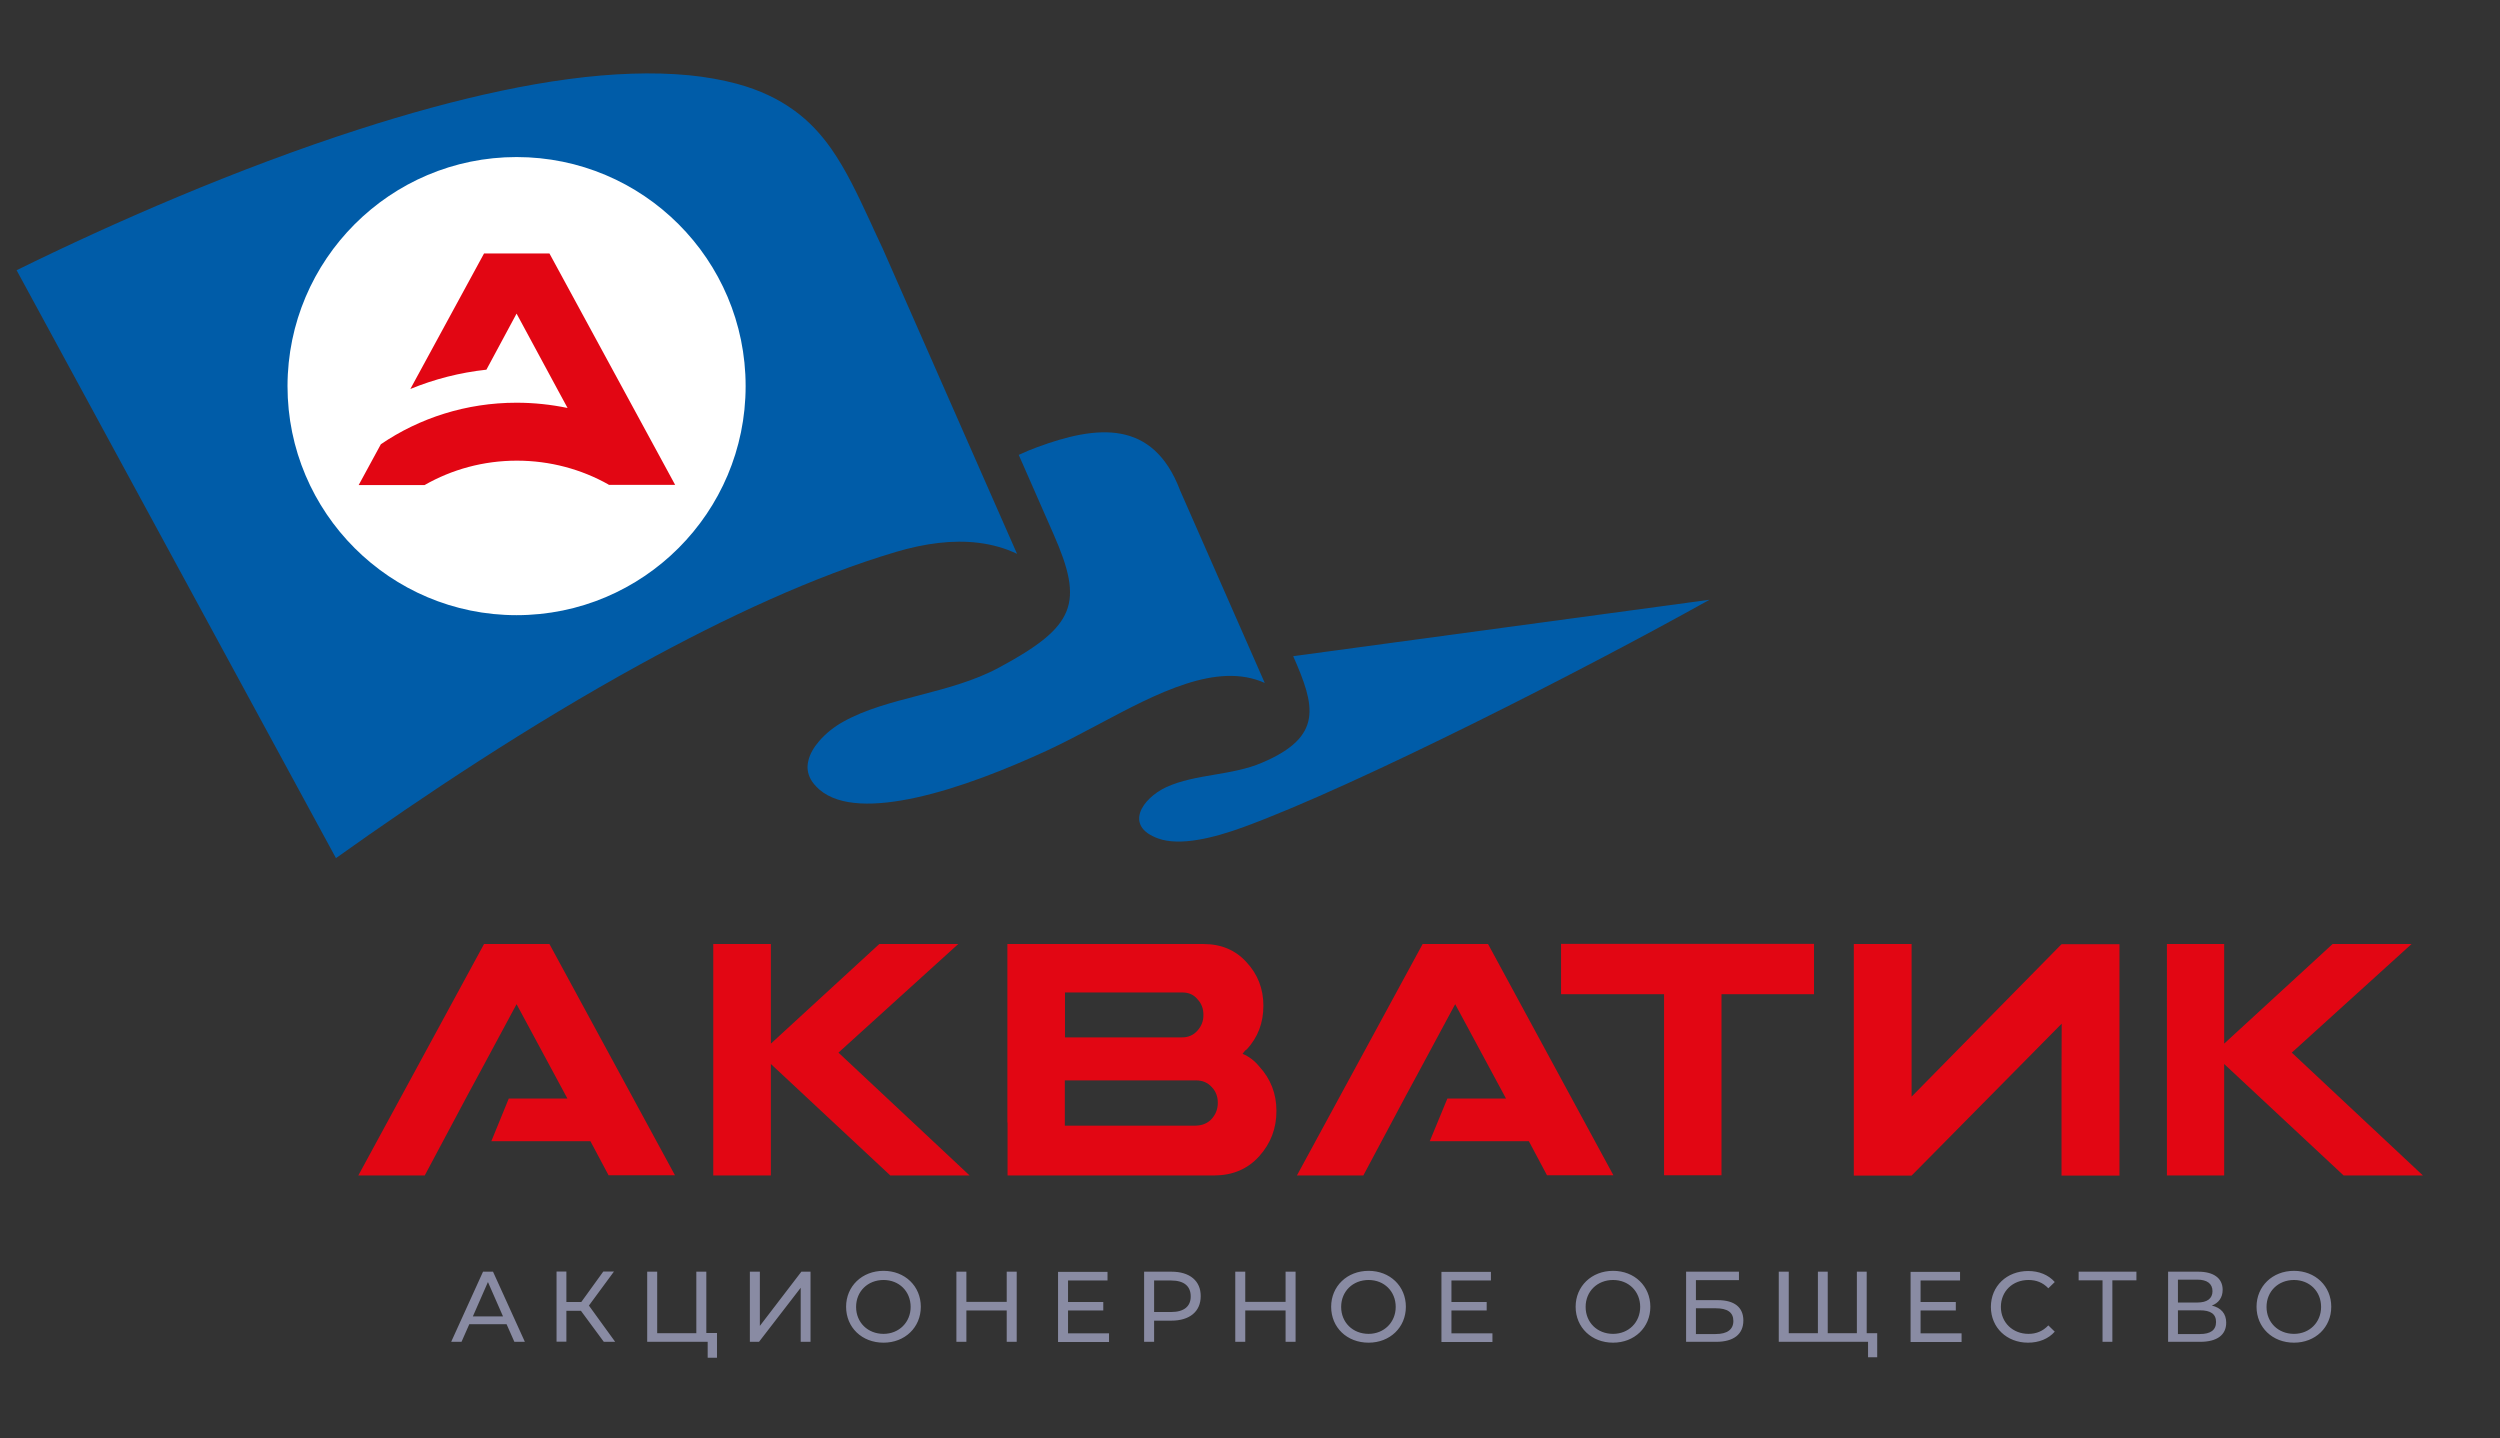
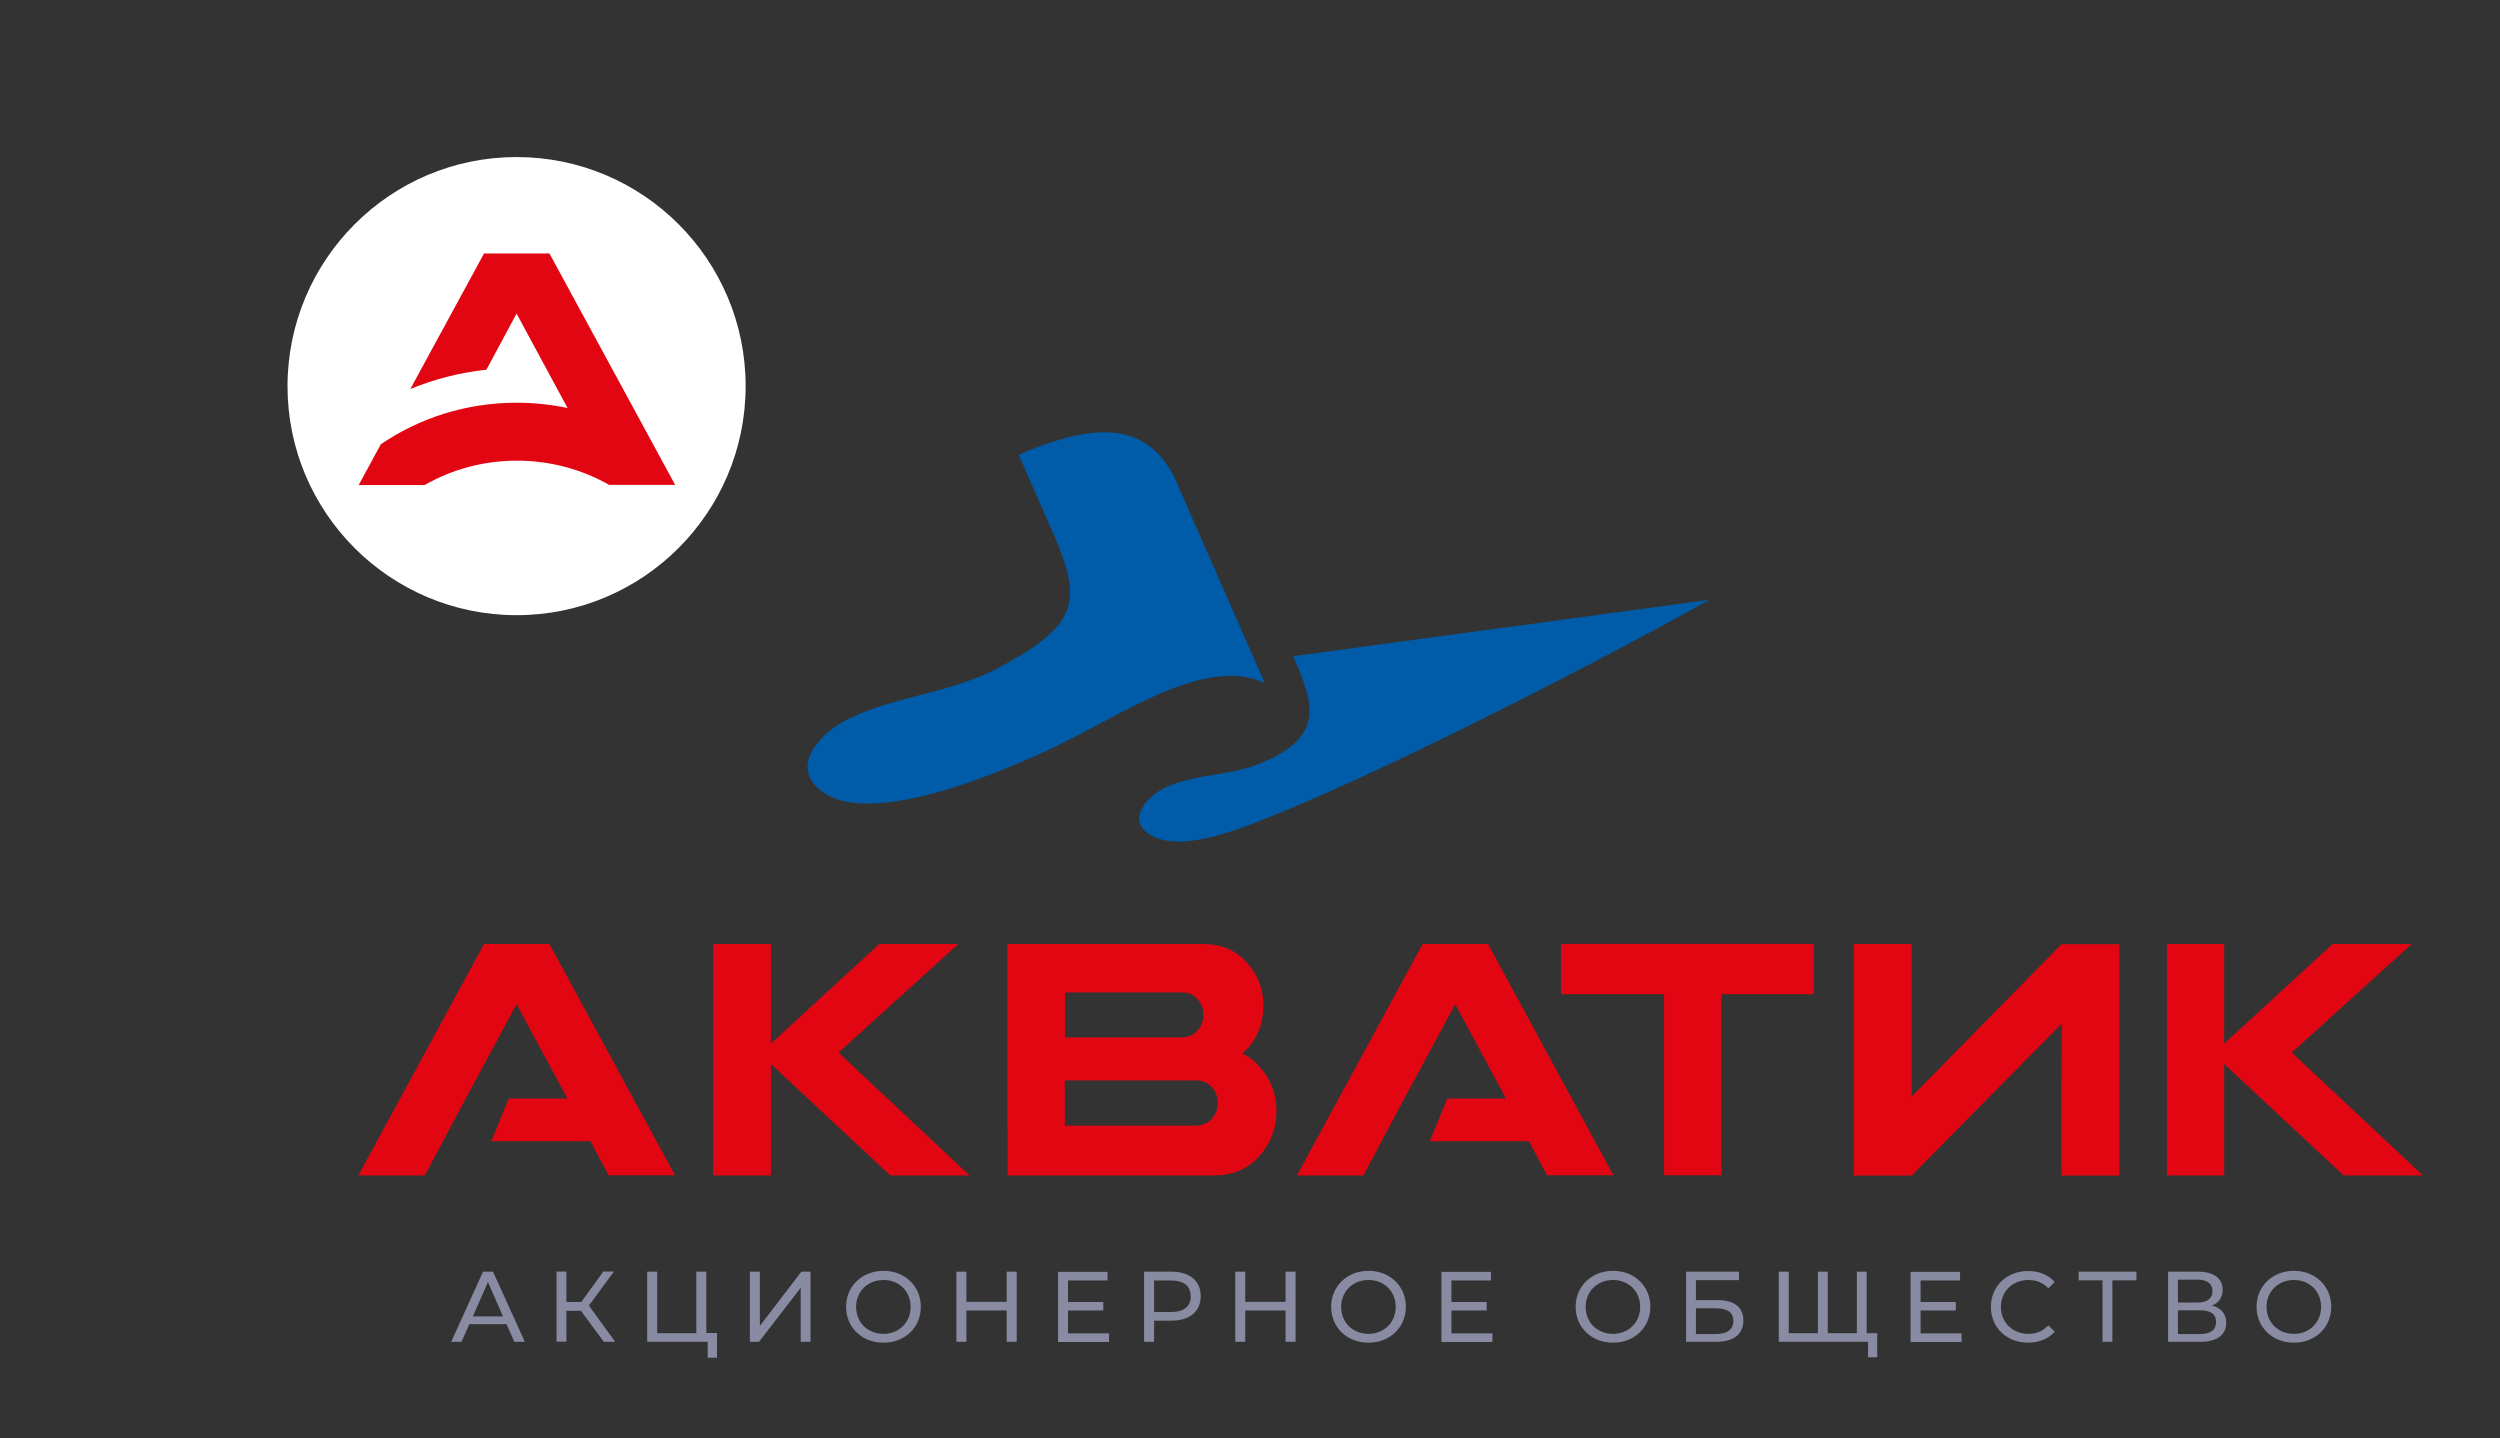
<svg xmlns="http://www.w3.org/2000/svg" id="Слой_1" x="0px" y="0px" viewBox="0 0 147.56 84.88" style="enable-background:new 0 0 147.56 84.88;" xml:space="preserve">
  <rect x="0" y="0" width="147.56" height="84.88" fill="#333333" stroke="none" />
  <style type="text/css"> .st0{fill-rule:evenodd;clip-rule:evenodd;fill:#005CA8;} .st1{fill-rule:evenodd;clip-rule:evenodd;fill:#FFFFFF;} .st2{fill-rule:evenodd;clip-rule:evenodd;fill:#898BA3;} .st3{fill-rule:evenodd;clip-rule:evenodd;fill:#E20613;} </style>
  <g>
    <path class="st0" d="M58.99,39.39c-1.49,0.81-3.14,1.23-4.77,1.66c-1.57,0.41-3.13,0.81-4.45,1.55c-0.53,0.29-1.03,0.69-1.41,1.13 c-0.32,0.37-0.56,0.77-0.65,1.18c-0.09,0.36-0.05,0.73,0.14,1.08c0.11,0.2,0.28,0.41,0.51,0.61c1.19,1.03,3.33,1,5.74,0.47 c2.54-0.56,5.33-1.68,7.68-2.76c0.95-0.44,1.98-0.98,3.01-1.53c3.51-1.87,7.04-3.74,9.86-2.47l-5-11.37l0,0l-0.01-0.03 c-1.6-4.16-4.88-3.82-8.41-2.52c-0.35,0.13-0.72,0.28-1.1,0.46l2.05,4.67C63.99,35.62,63.48,36.97,58.99,39.39z" />
-     <path class="st0" d="M52.1,14.67l-0.56-1.2c-0.01-0.02-0.02-0.03-0.02-0.05l-0.17-0.37c-0.72-1.55-1.41-3.02-2.28-4.26l-0.02-0.03 c-0.6-0.85-1.3-1.61-2.17-2.24l-0.03-0.02c-0.9-0.65-1.98-1.18-3.34-1.55c-0.89-0.24-1.85-0.41-2.86-0.51l-0.01,0 c-1.06-0.1-2.18-0.13-3.35-0.09C32.51,4.5,26.88,5.8,21.2,7.63c-7.21,2.32-14.49,5.5-20.22,8.32l18.85,34.7 c5.1-3.64,11.43-7.85,17.91-11.41c5.13-2.82,10.35-5.24,15.13-6.66c1.72-0.51,3.37-0.73,4.89-0.54c0.8,0.1,1.56,0.31,2.27,0.65 L52.1,14.67L52.1,14.67z" />
    <path class="st0" d="M76.33,38.73l24.57-3.33c-7.24,4.05-20.77,10.95-27.48,13.41c-1.83,0.67-3.79,1.14-5.06,0.68 c-2.03-0.73-0.96-2.36,0.48-3.03c1.72-0.79,3.87-0.67,5.67-1.45C78.11,43.47,77.63,41.68,76.33,38.73L76.33,38.73z" />
    <path class="st1" d="M30.49,9.27c7.46,0,13.52,6.05,13.52,13.52c0,7.46-6.05,13.52-13.52,13.52c-7.46,0-13.52-6.05-13.52-13.52 C16.98,15.33,23.03,9.27,30.49,9.27z" />
    <path class="st2" d="M30.36,79.2h0.62l-1.88-4.14h-0.59l-1.88,4.14h0.61l0.46-1.04h2.2L30.36,79.2L30.36,79.2z M27.91,77.7 l0.89-2.03l0.89,2.03H27.91L27.91,77.7z M35.64,79.2h0.67l-1.55-2.14l1.48-2.01h-0.63l-1.3,1.8h-0.88v-1.8h-0.58v4.14h0.58v-1.82 h0.86L35.64,79.2L35.64,79.2z M41.69,78.69v-3.63H41.1v3.63h-2.31v-3.63h-0.59v4.14h3.57v0.94h0.55v-1.46H41.69L41.69,78.69z M44.26,79.2h0.54l2.46-3.19v3.19h0.58v-4.14H47.3l-2.45,3.2v-3.2h-0.59V79.2L44.26,79.2z M52.15,79.25c1.26,0,2.2-0.9,2.2-2.12 c0-1.22-0.94-2.12-2.2-2.12c-1.27,0-2.21,0.91-2.21,2.12C49.94,78.35,50.87,79.25,52.15,79.25L52.15,79.25z M52.15,78.73 c-0.93,0-1.62-0.67-1.62-1.59c0-0.92,0.69-1.59,1.62-1.59c0.92,0,1.6,0.67,1.6,1.59C53.75,78.05,53.06,78.73,52.15,78.73 L52.15,78.73z M59.42,75.06v1.78h-2.38v-1.78h-0.59v4.14h0.59v-1.85h2.38v1.85h0.59v-4.14H59.42L59.42,75.06z M63.04,78.69v-1.34 h2.08v-0.5h-2.08v-1.27h2.33v-0.51h-2.92v4.14h3.01v-0.51H63.04L63.04,78.69z M69.15,75.06h-1.62v4.14h0.59v-1.25h1.02 c1.08,0,1.73-0.54,1.73-1.44C70.88,75.61,70.23,75.06,69.15,75.06L69.15,75.06z M69.13,77.44h-1.01v-1.86h1.01 c0.76,0,1.15,0.34,1.15,0.93C70.29,77.1,69.89,77.44,69.13,77.44L69.13,77.44z M75.88,75.06v1.78H73.5v-1.78h-0.59v4.14h0.59v-1.85 h2.38v1.85h0.59v-4.14H75.88L75.88,75.06z M80.78,79.25c1.26,0,2.2-0.9,2.2-2.12c0-1.22-0.94-2.12-2.2-2.12 c-1.27,0-2.21,0.91-2.21,2.12C78.57,78.35,79.5,79.25,80.78,79.25L80.78,79.25z M80.78,78.73c-0.93,0-1.62-0.67-1.62-1.59 c0-0.92,0.69-1.59,1.62-1.59c0.92,0,1.6,0.67,1.6,1.59C82.38,78.05,81.69,78.73,80.78,78.73L80.78,78.73z M85.67,78.69v-1.34h2.08 v-0.5h-2.08v-1.27H88v-0.51h-2.92v4.14h3.01v-0.51H85.67L85.67,78.69z M95.21,79.25c1.26,0,2.2-0.9,2.2-2.12 c0-1.22-0.94-2.12-2.2-2.12c-1.27,0-2.21,0.91-2.21,2.12C93,78.35,93.94,79.25,95.21,79.25L95.21,79.25z M95.21,78.73 c-0.93,0-1.62-0.67-1.62-1.59c0-0.92,0.69-1.59,1.62-1.59c0.92,0,1.6,0.67,1.6,1.59C96.81,78.05,96.13,78.73,95.21,78.73 L95.21,78.73z M99.51,79.2h1.78c1.04,0,1.61-0.45,1.61-1.26c0-0.77-0.52-1.2-1.51-1.2h-1.29v-1.18h2.54v-0.5h-3.12V79.2L99.51,79.2 z M100.1,78.74v-1.52h1.17c0.69,0,1.04,0.24,1.04,0.75c0,0.5-0.36,0.77-1.04,0.77H100.1L100.1,78.74z M110.18,78.69v-3.63h-0.58 v3.63h-1.72v-3.63h-0.58v3.63h-1.72v-3.63h-0.59v4.14h5.27v0.91h0.54v-1.42H110.18L110.18,78.69z M113.36,78.69v-1.34h2.08v-0.5 h-2.08v-1.27h2.33v-0.51h-2.92v4.14h3.01v-0.51H113.36L113.36,78.69z M119.7,79.25c0.64,0,1.2-0.22,1.58-0.65l-0.38-0.37 c-0.32,0.34-0.71,0.5-1.17,0.5c-0.93,0-1.63-0.67-1.63-1.59c0-0.92,0.69-1.59,1.63-1.59c0.46,0,0.85,0.15,1.17,0.49l0.38-0.37 c-0.38-0.43-0.94-0.65-1.57-0.65c-1.26,0-2.2,0.89-2.2,2.12C117.51,78.36,118.45,79.25,119.7,79.25L119.7,79.25z M126.1,75.06 h-3.41v0.51h1.41v3.63h0.58v-3.63h1.42V75.06L126.1,75.06z M130.55,77.06c0.4-0.15,0.64-0.47,0.64-0.93c0-0.69-0.54-1.07-1.44-1.07 h-1.78v4.14h1.89c1.02,0,1.54-0.42,1.54-1.13C131.4,77.54,131.1,77.19,130.55,77.06L130.55,77.06z M128.55,75.53h1.15 c0.57,0,0.89,0.24,0.89,0.68c0,0.44-0.32,0.67-0.89,0.67h-1.15V75.53L128.55,75.53z M129.85,78.74h-1.3v-1.4h1.3 c0.62,0,0.95,0.21,0.95,0.69C130.8,78.51,130.47,78.74,129.85,78.74L129.85,78.74z M135.4,79.25c1.26,0,2.2-0.9,2.2-2.12 c0-1.22-0.94-2.12-2.2-2.12c-1.27,0-2.21,0.91-2.21,2.12C133.19,78.35,134.13,79.25,135.4,79.25L135.4,79.25z M135.4,78.73 c-0.93,0-1.62-0.67-1.62-1.59c0-0.92,0.69-1.59,1.62-1.59c0.92,0,1.6,0.67,1.6,1.59C137,78.05,136.32,78.73,135.4,78.73z" />
    <path class="st3" d="M32.43,55.72H30.5h-1.93l-7.42,13.66h3.92c3.65-6.87,1.25-2.34,5.42-10.11l3,5.57h-3.46L29,67.36h5.85 l1.07,2.01h3.92L32.43,55.72L32.43,55.72z M87.83,55.72H85.9h-1.93l-7.42,13.66h3.92c3.65-6.87,1.25-2.34,5.42-10.11l3,5.57h-3.46 l-1.04,2.52h5.85l1.07,2.01h3.92L87.83,55.72L87.83,55.72z M92.14,55.71h1.54h2.03h4.98h3.38h3l0,2.97h-2.8h-0.2h-2.46l0,2.51l0,0 l0,8.18h-3.39l0-8.18l0-2.51h-6.08V55.71L92.14,55.71z M127.9,55.72h1.49h1.89h0l0,5.88l6.4-5.88h4.66l-7.07,6.41l7.74,7.25h-4.68 l-7.05-6.58l0,2.19v1.1h0l0,3.29h-3.38l0-6.1V55.72L127.9,55.72z M109.42,55.72h1.49h1.89h0.03l0,8.35l0,0.66l8.85-9l0.01,0.03 v-0.03h3.41l0,13.66h-3.42l0-6.08l0.01-2.89l-8.86,8.97h-3.41l0-4.88V55.72L109.42,55.72z M59.46,55.72h3.38v0h8.19 c1.04,0,1.89,0.35,2.55,1.08c0.66,0.71,0.99,1.57,0.99,2.56c0,1.01-0.32,1.86-0.98,2.58c-0.07,0.03-0.15,0.12-0.25,0.26 c0.38,0.16,0.7,0.4,0.98,0.74c0.68,0.74,1.02,1.61,1.02,2.63c0,1.03-0.33,1.91-1.02,2.68c-0.68,0.75-1.55,1.12-2.63,1.13H59.47 l0-3.12h-0.01l0-5.11V55.72L59.46,55.72z M42.11,55.72h1.49h1.9h0l0,5.88l6.4-5.88h4.66l-7.07,6.41l7.74,7.25h-4.68l-7.05-6.58 l0,3.29l0,3.29H42.1l0-6.1V55.72L42.11,55.72z M62.86,58.58l0,2.65h6.91c0.37,0,0.67-0.13,0.91-0.4c0.24-0.27,0.36-0.58,0.35-0.94 c0-0.35-0.11-0.66-0.35-0.91c-0.22-0.27-0.52-0.4-0.88-0.4H62.86L62.86,58.58z M71.52,66.04L71.52,66.04 c0.24-0.27,0.36-0.58,0.36-0.95c0-0.36-0.11-0.67-0.36-0.93c-0.24-0.26-0.54-0.39-0.91-0.39h-7.76l0,2.67h7.73 C70.97,66.43,71.28,66.3,71.52,66.04z" />
    <path class="st3" d="M30.49,23.77c1.03,0,2.04,0.11,3.01,0.31c-0.44-0.82-0.15-0.26-3.01-5.57c-0.81,1.51-1.38,2.56-1.78,3.31 c-1.57,0.17-3.08,0.56-4.49,1.14l4.35-8h1.93h1.93l7.42,13.66h-3.89h-0.03l-0.01-0.02c-1.6-0.9-3.45-1.41-5.41-1.41 c-1.98,0-3.84,0.52-5.45,1.44h-3.89l1.31-2.41C24.76,24.67,27.52,23.77,30.49,23.77z" />
  </g>
</svg>